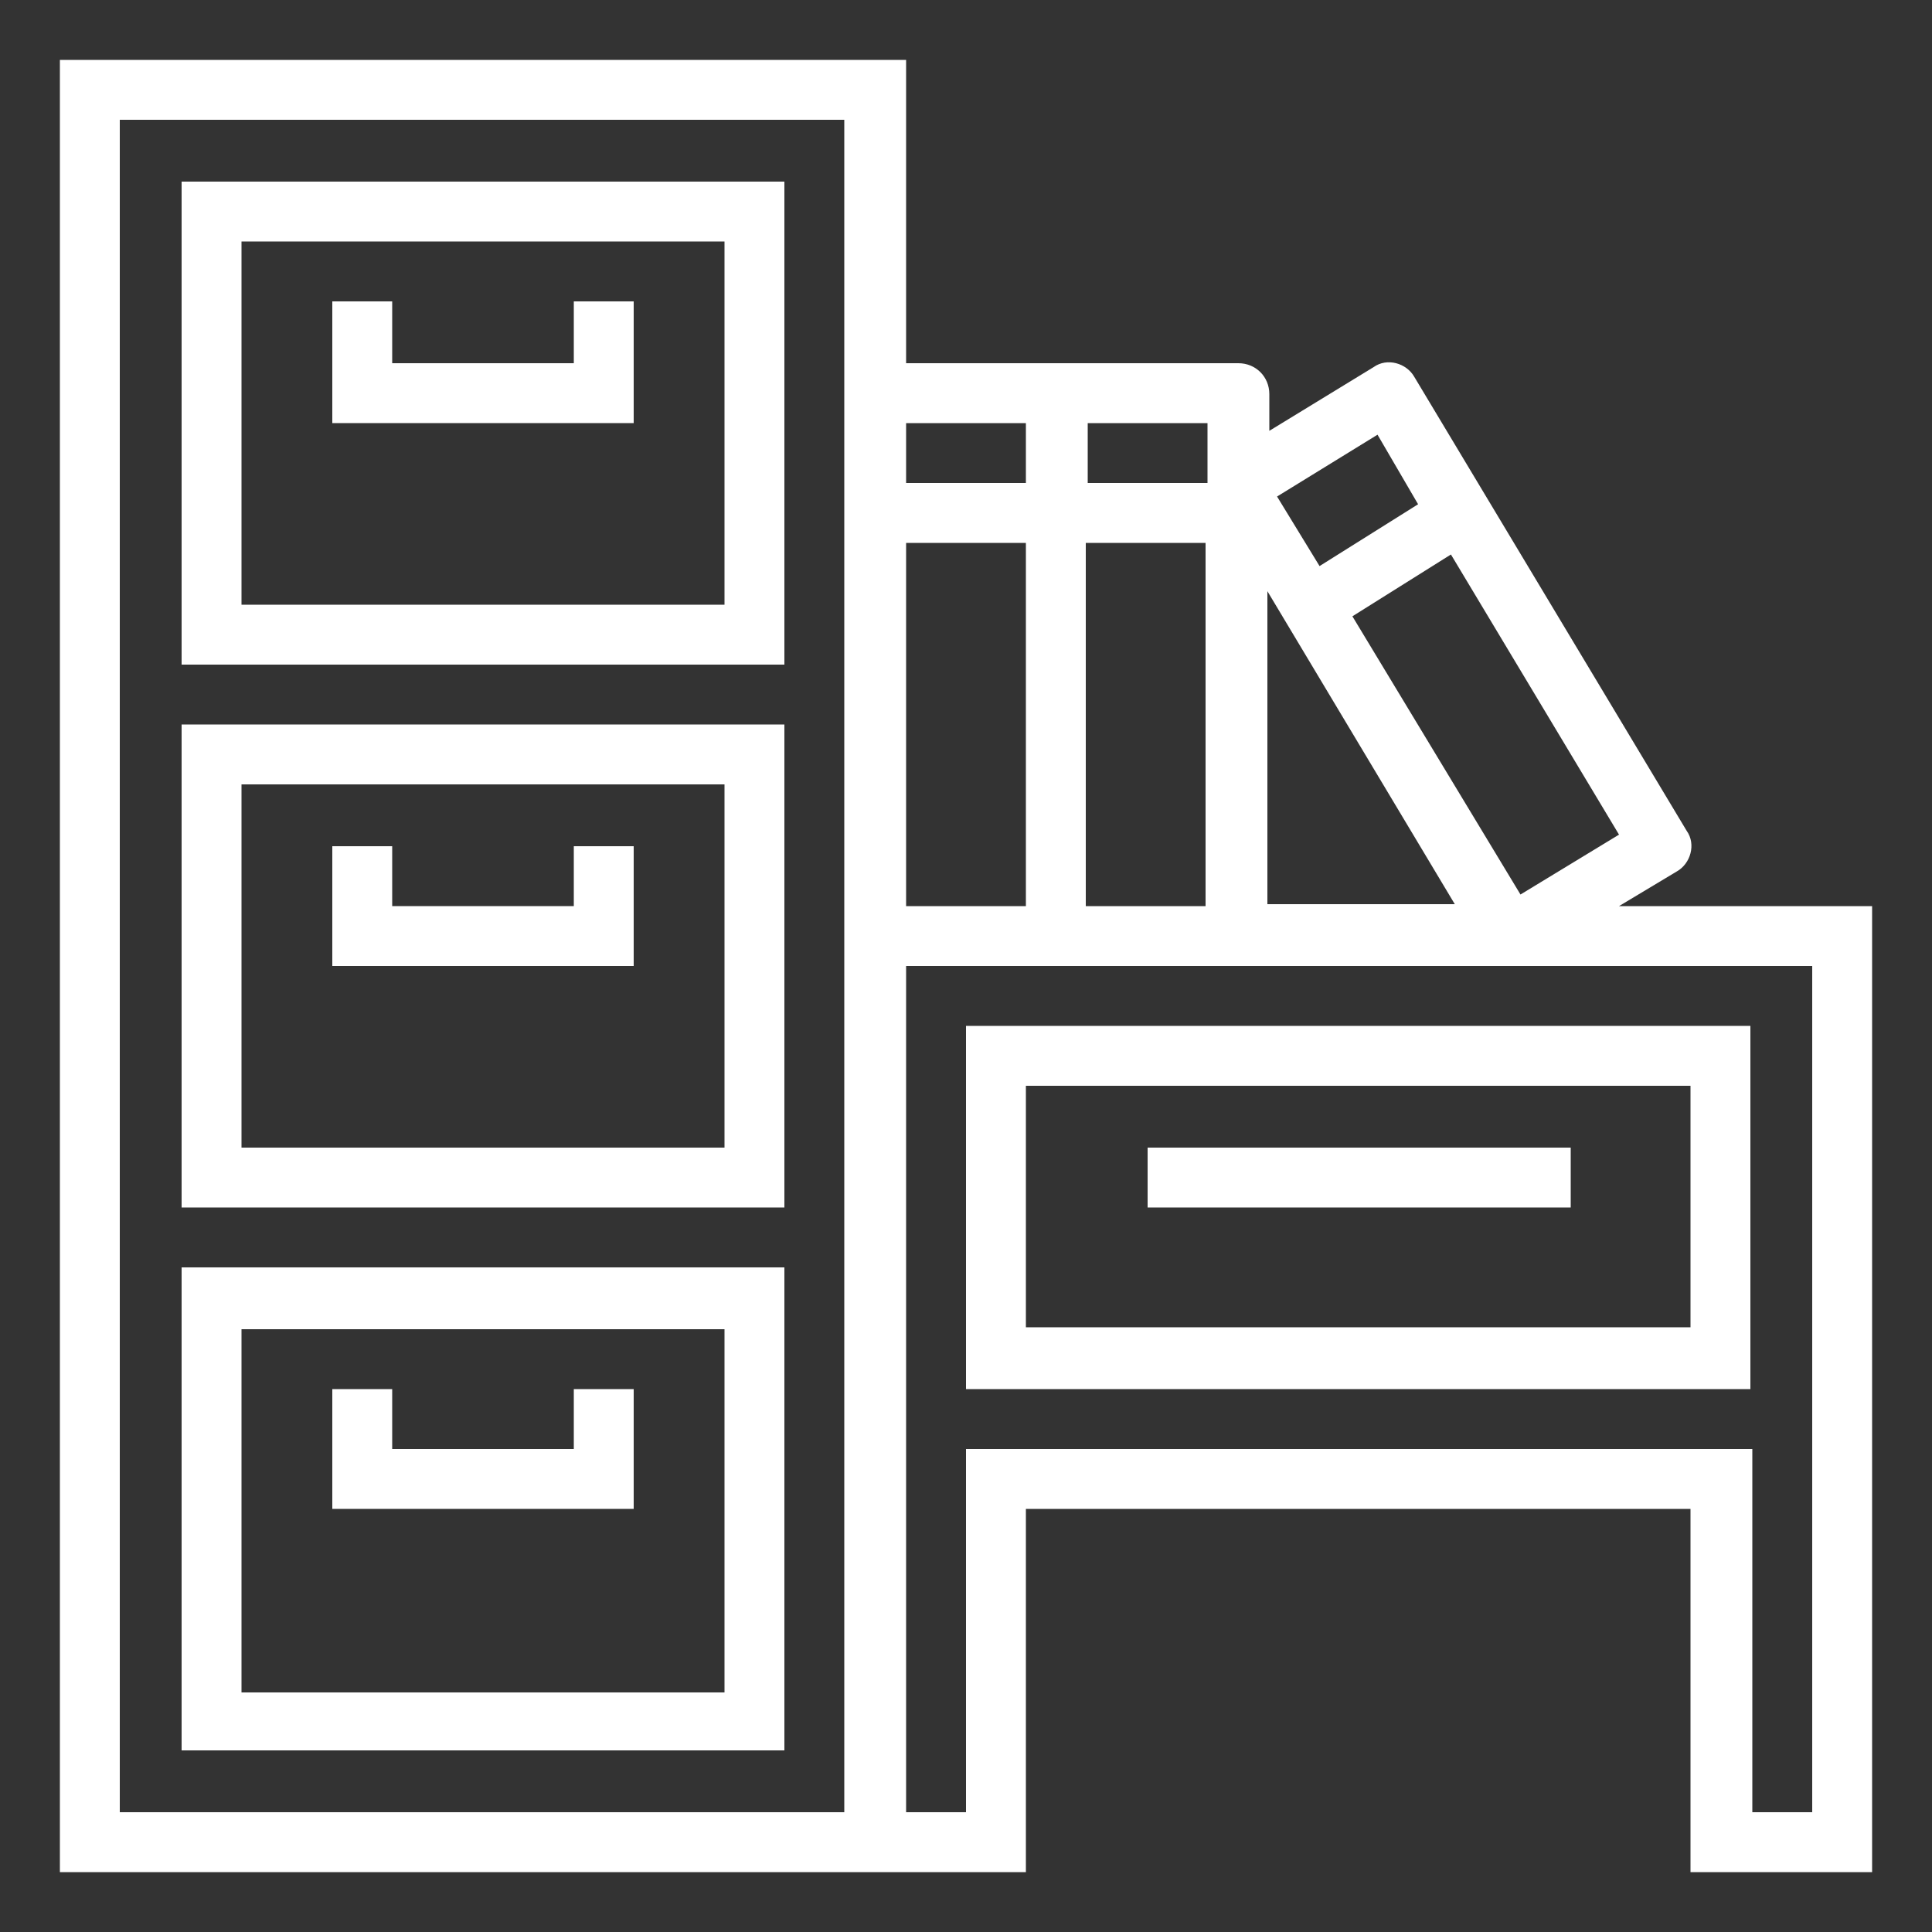
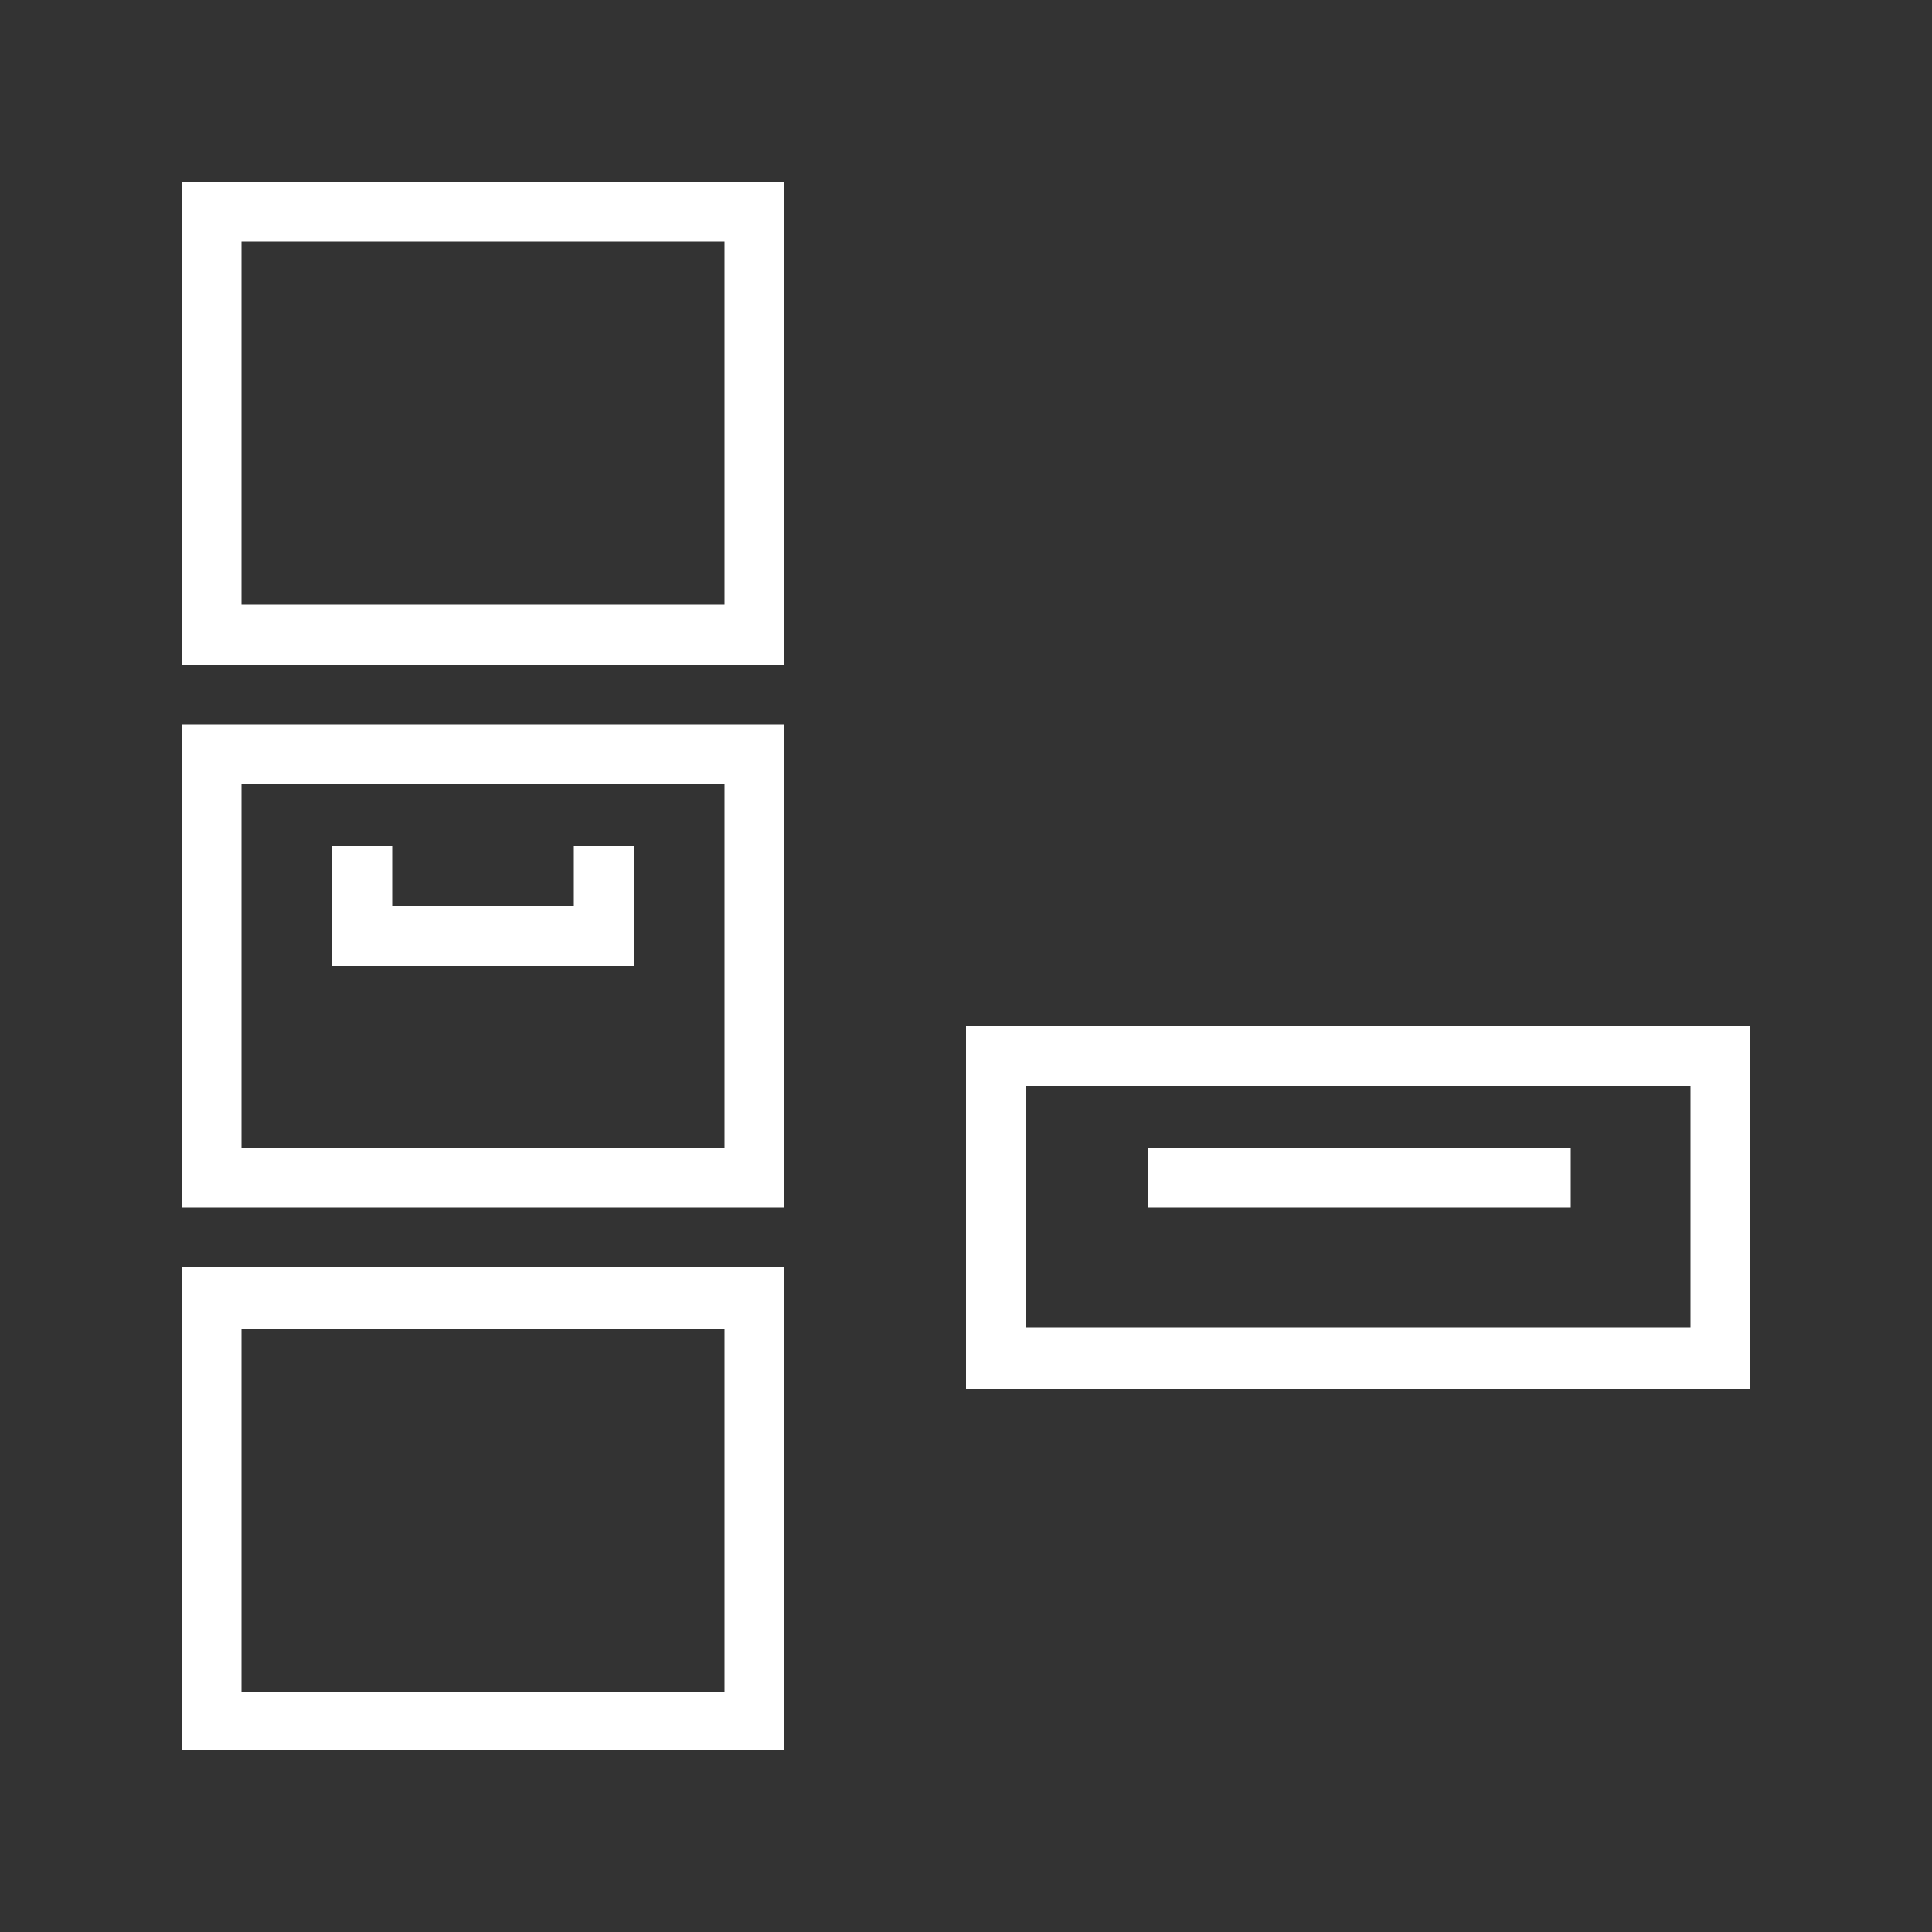
<svg xmlns="http://www.w3.org/2000/svg" version="1.1" id="Layer_1" x="0px" y="0px" viewBox="0 0 100 100" style="enable-background:new 0 0 100 100;" xml:space="preserve">
  <rect x="0" y="0" width="100" height="100" fill="#333333" stroke="none" />
  <style type="text/css">
	.st0{fill:#FFFFFF;}
</style>
  <g>
-     <path class="st0" d="M9.4,34.4h31.2v-25H9.4V34.4z M12.5,12.5h25v18.8h-25V12.5z" />
-     <polygon class="st0" points="29.7,18.8 20.3,18.8 20.3,15.6 17.2,15.6 17.2,21.9 32.8,21.9 32.8,15.6 29.7,15.6  " />
+     <path class="st0" d="M9.4,34.4h31.2v-25H9.4V34.4M12.5,12.5h25v18.8h-25V12.5z" />
    <path class="st0" d="M9.4,62.5h31.2v-25H9.4V62.5z M12.5,40.6h25v18.8h-25V40.6z" />
    <polygon class="st0" points="29.7,46.9 20.3,46.9 20.3,43.8 17.2,43.8 17.2,50 32.8,50 32.8,43.8 29.7,43.8  " />
    <path class="st0" d="M9.4,90.6h31.2v-25H9.4V90.6z M12.5,68.8h25v18.8h-25V68.8z" />
-     <polygon class="st0" points="29.7,75 20.3,75 20.3,71.9 17.2,71.9 17.2,78.1 32.8,78.1 32.8,71.9 29.7,71.9  " />
    <path class="st0" d="M50,71.9h40.6V53.1H50V71.9z M53.1,56.2h34.4v12.5H53.1V56.2z" />
    <rect x="59.4" y="59.4" class="st0" width="21.9" height="3.1" />
-     <path class="st0" d="M83.8,46.9l3-1.8c0.7-0.4,1-1.4,0.5-2.1L73.2,19.5c-0.4-0.7-1.4-1-2.1-0.5l-5.4,3.3v-1.9   c0-0.9-0.7-1.6-1.6-1.6H46.9V3.1H3.1v93.8h50V78.1h34.4v18.8h9.4v-50H83.8z M46.9,46.9V28.1h6.2v18.8H46.9z M56.2,28.1h6.2v18.8   h-6.2V28.1z M65.6,30.6l9.7,16.2h-9.7V30.6z M78.7,46.3L70,31.9l5.1-3.2l8.7,14.5L78.7,46.3z M71.3,22.5l2.1,3.6l-5.1,3.2l-2.2-3.6   L71.3,22.5z M62.5,25h-6.2v-3.1h6.2V25z M53.1,21.9V25h-6.2v-3.1H53.1z M43.8,93.8H6.2V6.2h37.5V93.8z M93.8,93.8h-3.1V75H50v18.8   h-3.1V50h46.9V93.8z" />
  </g>
</svg>